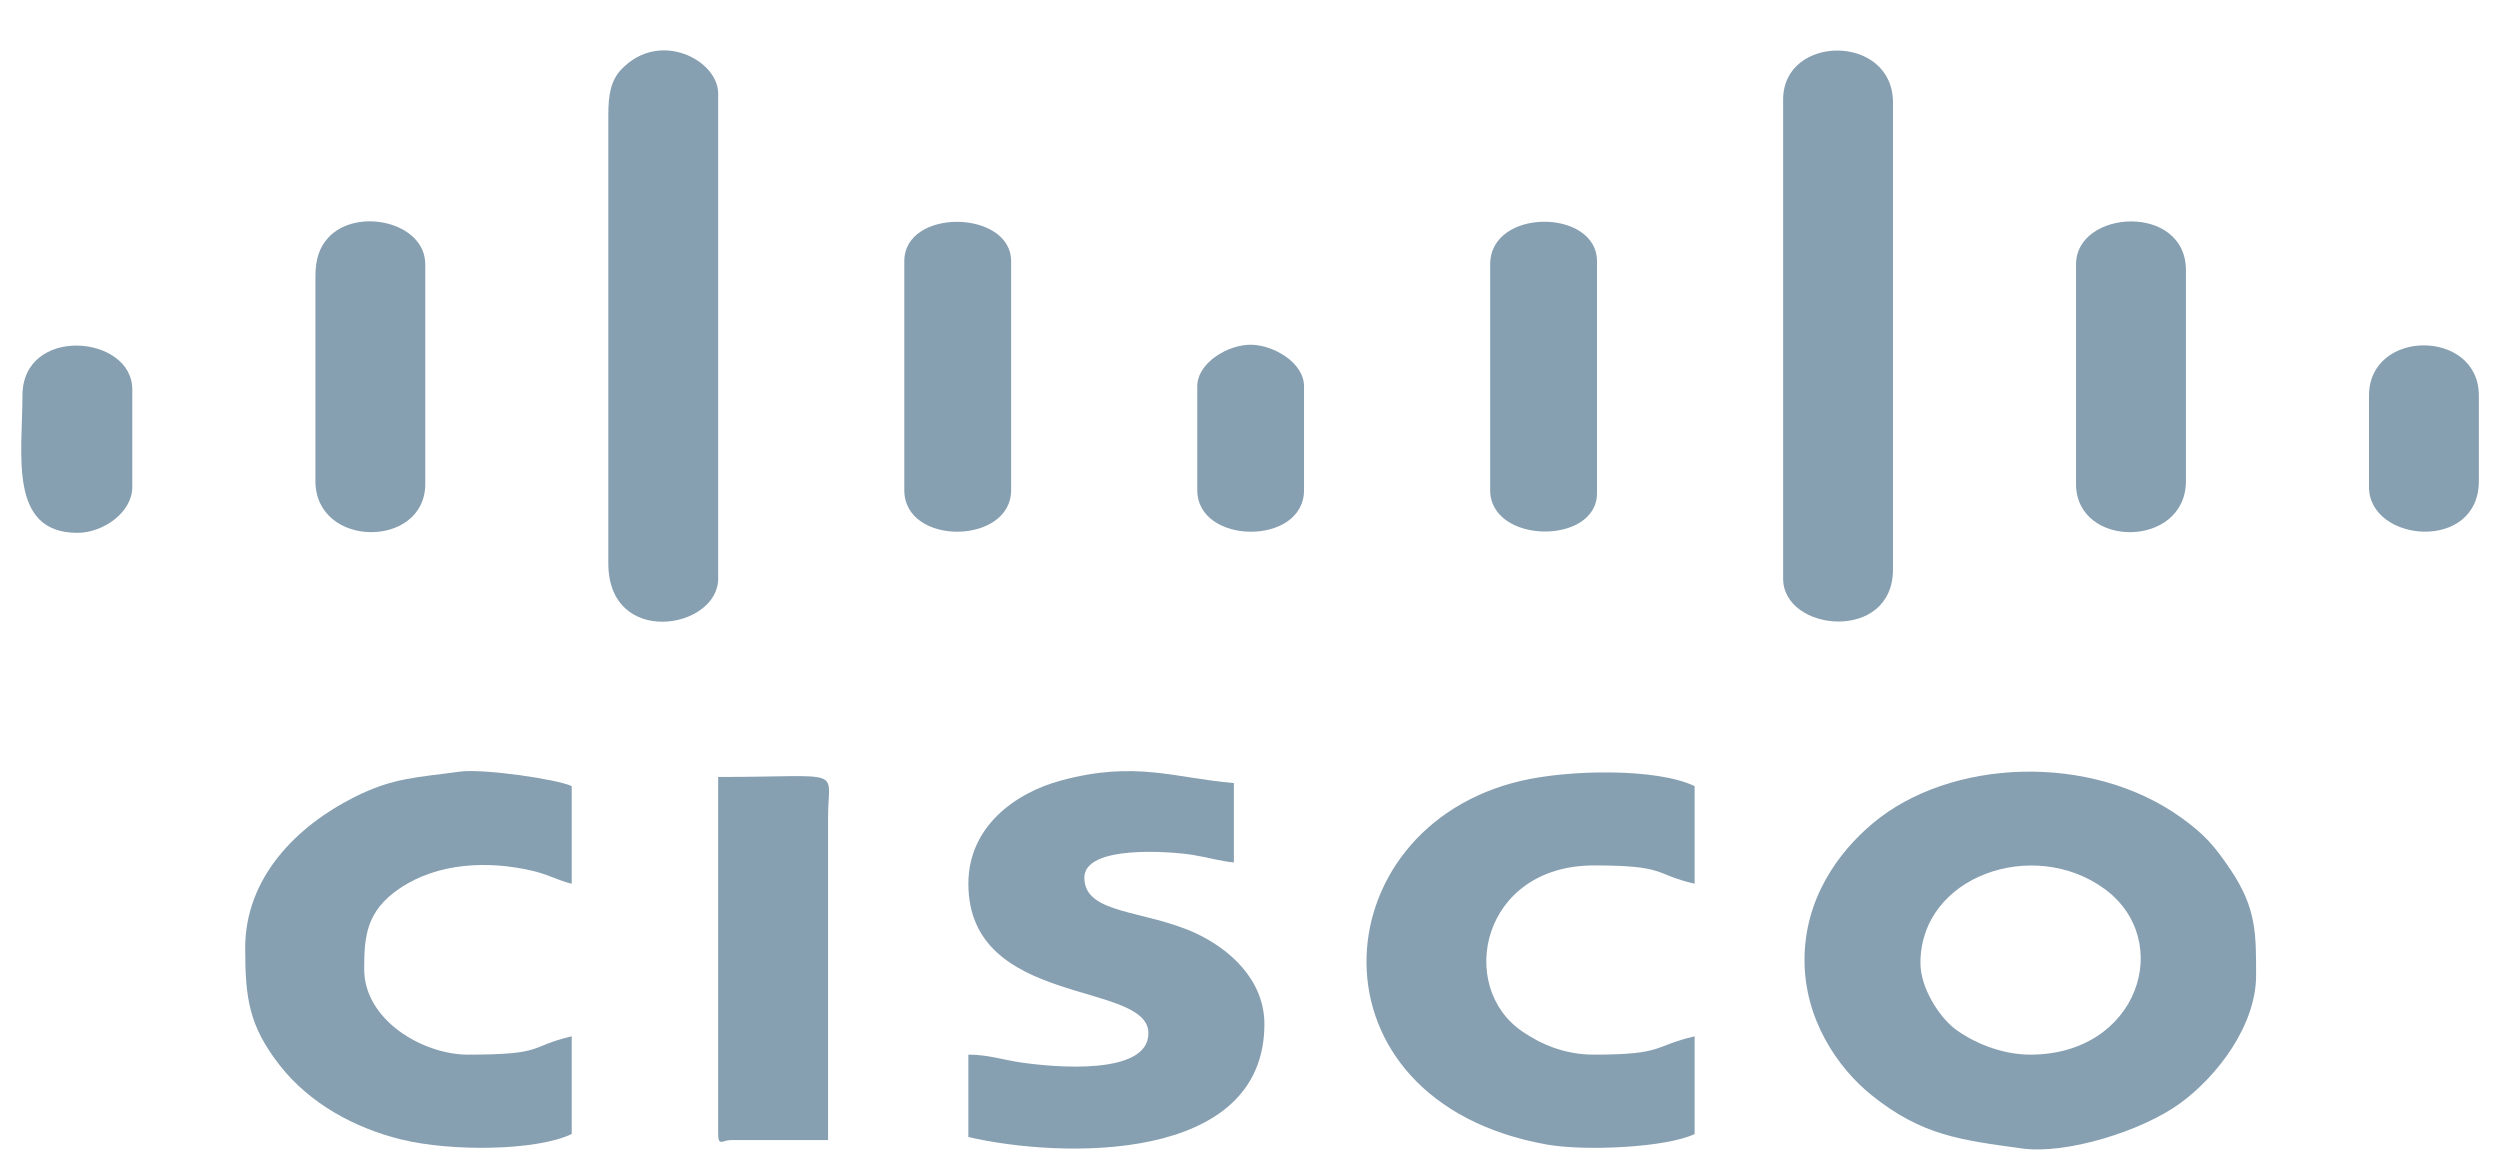
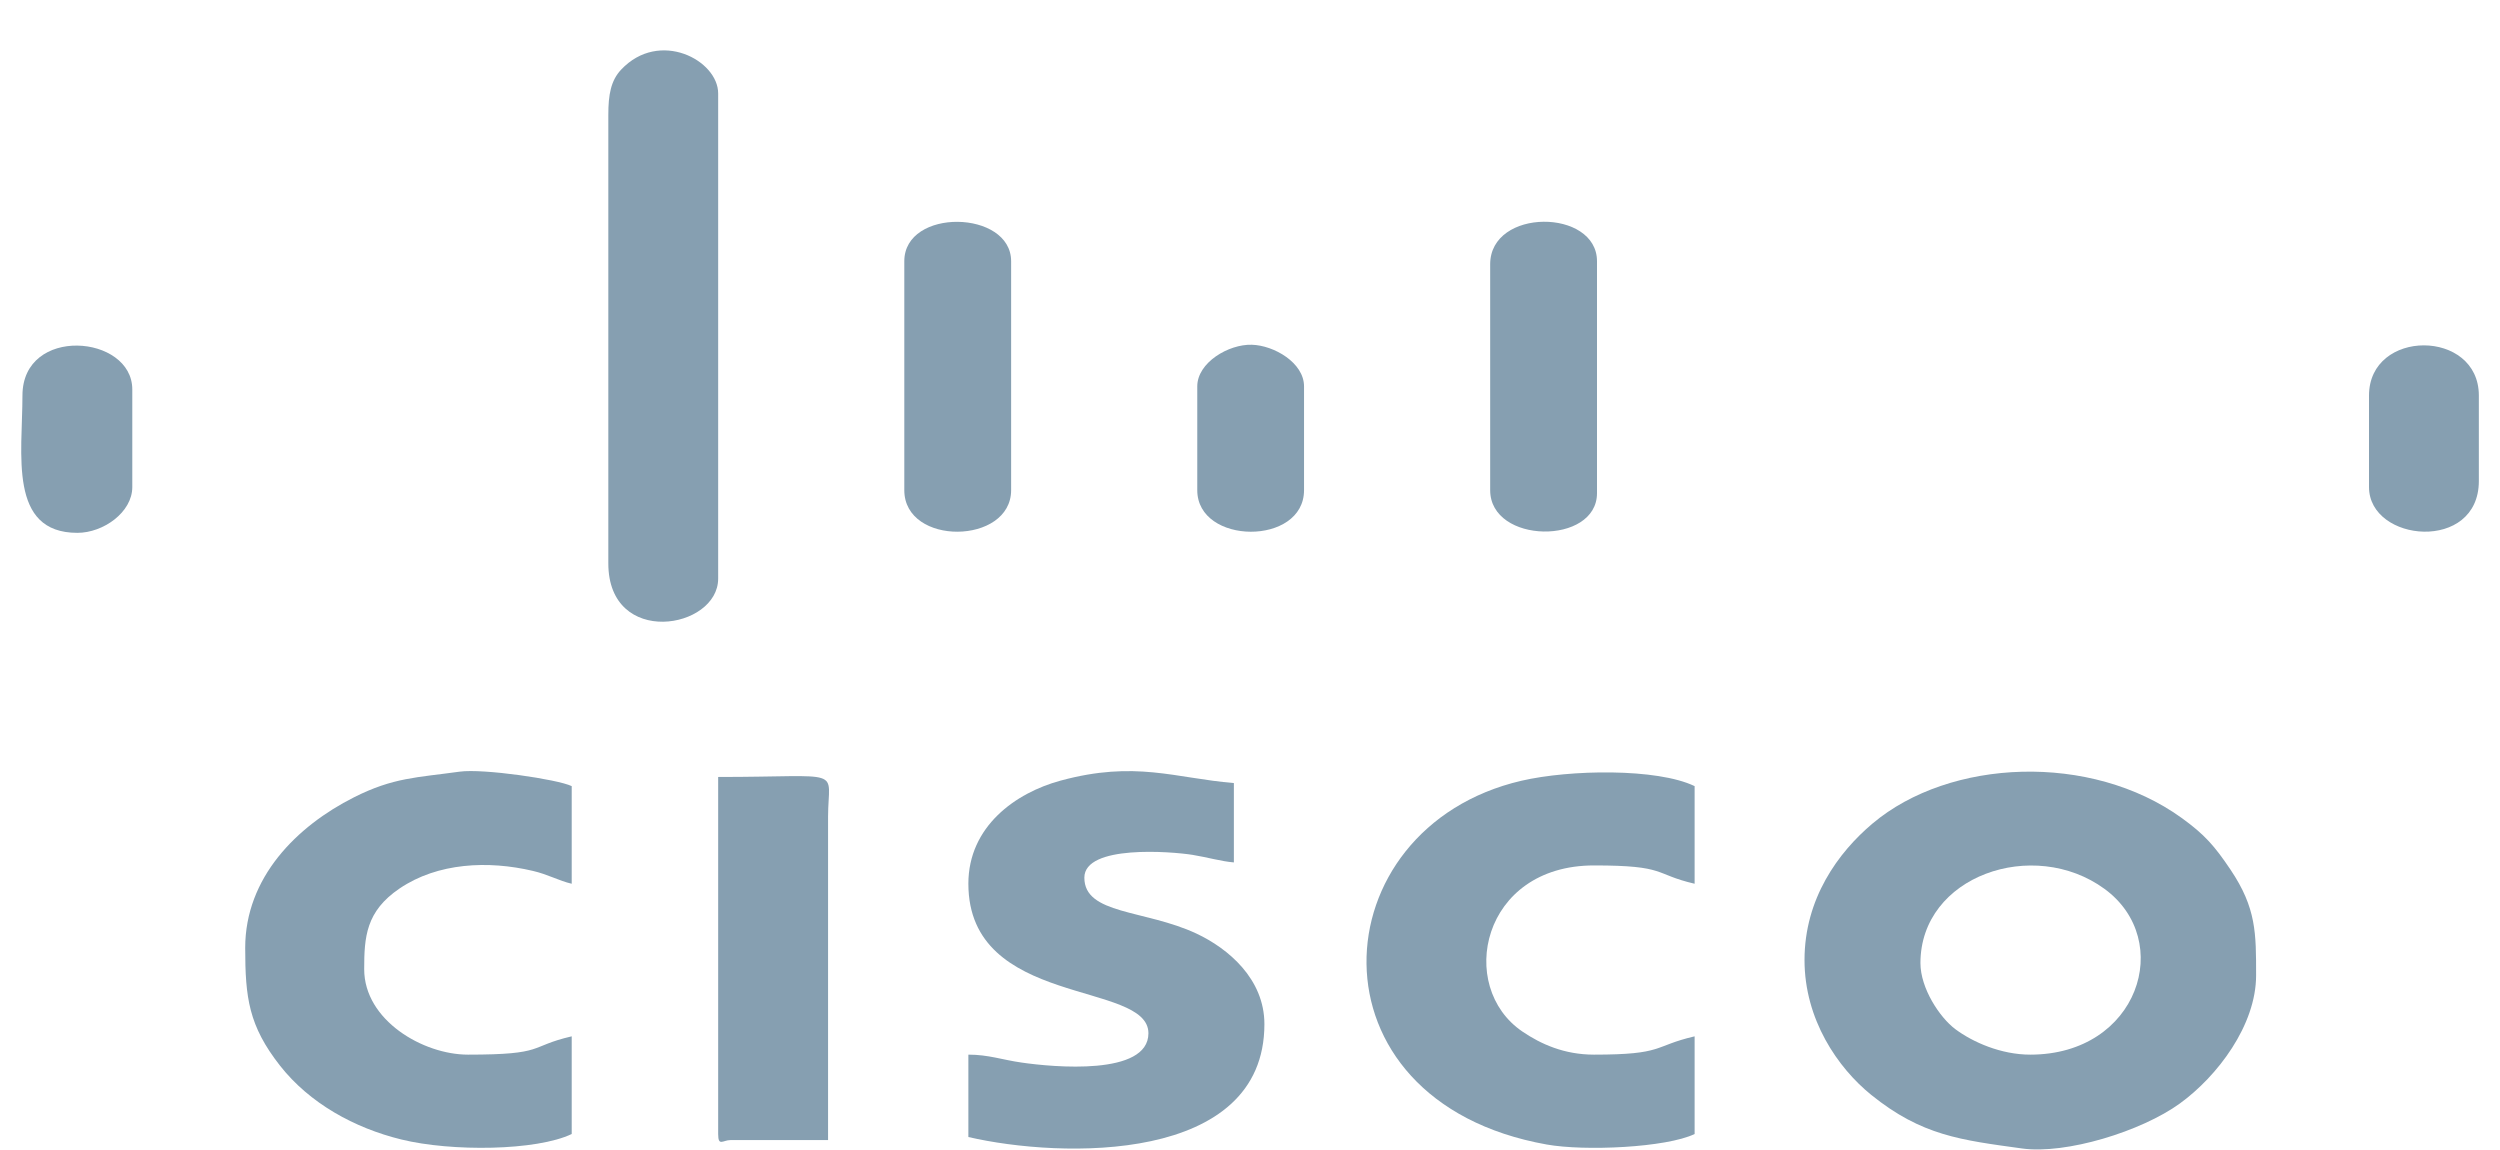
<svg xmlns="http://www.w3.org/2000/svg" xml:space="preserve" width="4.233mm" height="1.947mm" version="1.1" style="shape-rendering:geometricPrecision; text-rendering:geometricPrecision; image-rendering:optimizeQuality; fill-rule:evenodd; clip-rule:evenodd" viewBox="0 0 423.32 194.72">
  <defs>
    <style type="text/css">
   
    .fil0 {fill:#869FB1}
   
  </style>
  </defs>
  <g id="Layer_x0020_1">
    <g id="_1599107325728">
      <path class="fil0" d="M325.19 163.09c0,-14.8 19.15,-21.35 31.17,-12.57 11.94,8.72 5.76,28.07 -12.57,28.07 -4.94,0 -9.73,-2.1 -12.71,-4.33 -2.65,-1.99 -5.89,-6.92 -5.89,-11.17zm-19.63 -0.52c0,10.07 5.63,18.25 11.28,22.82 8.59,6.94 15.23,7.66 25.56,9.09 7.44,1.03 20.21,-2.9 26.72,-7.62 6.35,-4.6 12.91,-13.24 12.91,-21.7 0,-7.11 0.05,-11.37 -4.33,-17.89 -2.7,-4.01 -4.37,-5.94 -8.29,-8.77 -15.34,-11.07 -39.23,-10.09 -52.34,0.96 -5.79,4.88 -11.51,12.69 -11.51,23.11z" />
      <path class="fil0" d="M163.97 149.65c0,21.04 30.49,16.36 30.49,25.32 0,7.26 -16.14,5.74 -21.49,4.96 -3.31,-0.47 -5.58,-1.34 -9,-1.34l0 13.95c15.64,3.64 50.13,4.6 50.13,-19.12 0,-7.64 -6.12,-12.81 -11.53,-15.34 -8.72,-4.07 -18.96,-3.18 -18.96,-9.46 0,-5.62 14.76,-4.43 18.32,-3.86 2.53,0.41 4.82,1.1 7,1.28l0 -13.44c-9.94,-0.82 -16.66,-3.86 -29.35,-0.41 -7.61,2.06 -15.61,7.76 -15.61,17.46z" />
      <path class="fil0" d="M286.95 192.03l0 -16.54c-7.14,1.67 -5.1,3.1 -17.05,3.1 -5.01,0 -8.98,-1.78 -12.11,-3.91 -11.18,-7.58 -6.97,-28.13 12.11,-28.13 12.42,0 10.03,1.47 17.05,3.1l0 -16.53c-6.36,-3.06 -21.14,-2.81 -29.33,-0.91 -34.24,7.96 -37.14,54.21 4.29,61.6 6.44,1.15 20.22,0.53 25.04,-1.78z" />
      <path class="fil0" d="M41.51 160.51c0,8.45 0.6,13.19 5.89,19.94 5.01,6.38 12.59,10.56 20.56,12.51 8.46,2.08 22.88,1.93 28.84,-0.93l0 -16.54c-7.47,1.74 -4.3,3.1 -17.57,3.1 -7.59,0 -17.57,-5.81 -17.57,-14.47 0,-5.44 0.29,-9.8 5.98,-13.66 6.48,-4.4 15.05,-4.76 22.56,-2.99 2.64,0.61 4.42,1.68 6.6,2.18l0 -16.53c-2.4,-1.16 -15.01,-3 -18.97,-2.45 -7.25,1.01 -11.23,0.98 -17.89,4.34 -9.73,4.9 -18.43,13.61 -18.43,25.5z" />
-       <path class="fil0" d="M301.94 16.86l0 81.12c0,9.05 18.6,10.85 18.6,-1.55l0 -79.06c0,-11.7 -18.6,-11.62 -18.6,-0.51z" />
      <path class="fil0" d="M103 19.44l0 75.96c0,14.31 18.6,11.18 18.6,2.58l0 -82.16c0,-5.62 -9.95,-10.9 -16.43,-4.03 -1.74,1.85 -2.17,4.24 -2.17,7.65z" />
      <path class="fil0" d="M121.6 192.03c0,2.17 0.81,1.03 2.07,1.03l16.54 0 0 -54.77c0.02,-8.44 3.14,-6.72 -18.61,-6.72l0 60.46z" />
-       <path class="fil0" d="M351.54 44.76l0 37.2c0,10.98 18.61,10.94 18.61,-0.51l0 -35.66c0,-11.45 -18.61,-10.32 -18.61,-1.03z" />
-       <path class="fil0" d="M53.4 46.83l0 34.62c0,11.46 18.6,11.47 18.6,0.51l0 -37.2c0,-7.18 -11.63,-9.73 -16.41,-4.53 -1.5,1.63 -2.19,3.62 -2.19,6.6z" />
      <path class="fil0" d="M153.12 44.24l0 38.76c0,9.51 18.09,9.26 18.09,0l0 -38.76c0,-8.72 -18.09,-9.08 -18.09,0z" />
      <path class="fil0" d="M252.33 44.76l0 38.24c0,9.17 18.09,9.34 18.09,0.51l0 -39.27c0,-8.93 -18.09,-9.08 -18.09,0.52z" />
      <path class="fil0" d="M3.79 66.98c0,9.9 -2.42,23.25 9.3,23.25 4.4,0 9.3,-3.49 9.3,-7.75l0 -16.53c0,-9.3 -18.6,-10.85 -18.6,1.03z" />
      <path class="fil0" d="M401.15 66.98l0 15.5c0,9.39 18.6,11.09 18.6,-1.03l0 -14.47c0,-11.31 -18.6,-11.35 -18.6,0z" />
      <path class="fil0" d="M202.73 65.43l0 17.57c0,9.31 18.08,9.47 18.08,0l0 -17.57c0,-4.02 -5.12,-6.95 -8.84,-7.05 -3.92,-0.12 -9.24,3.01 -9.24,7.05z" />
    </g>
  </g>
</svg>